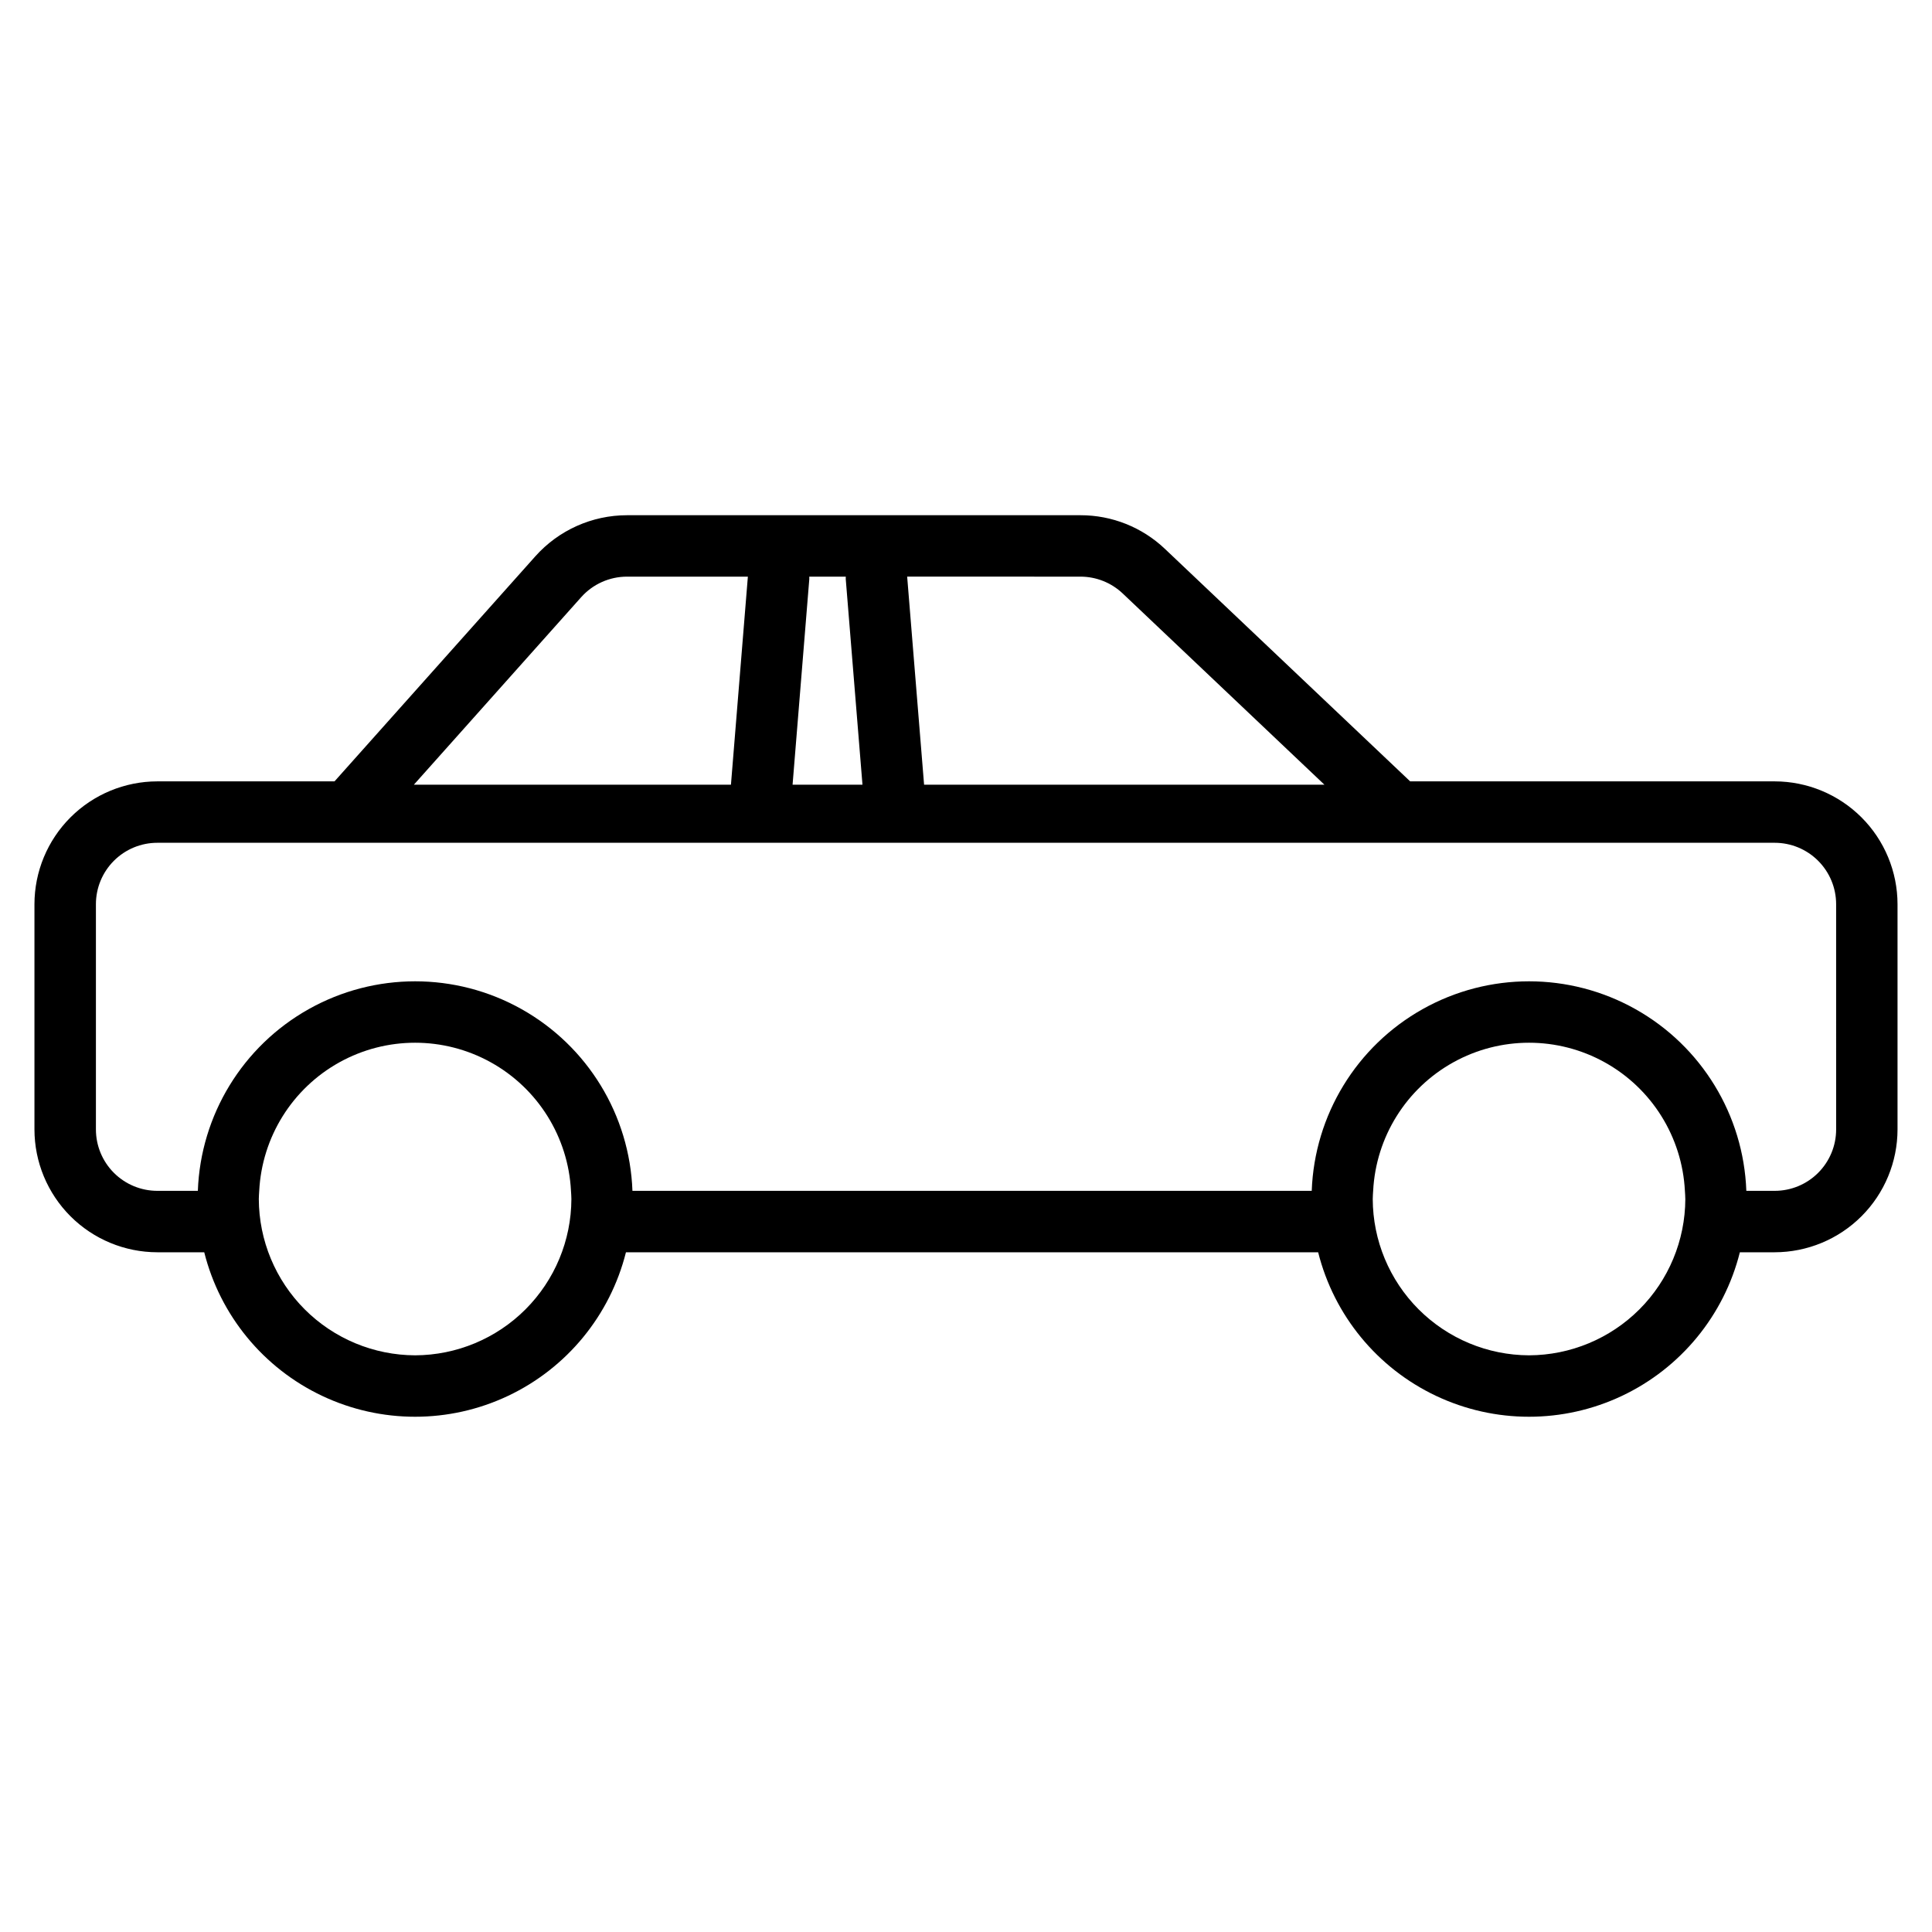
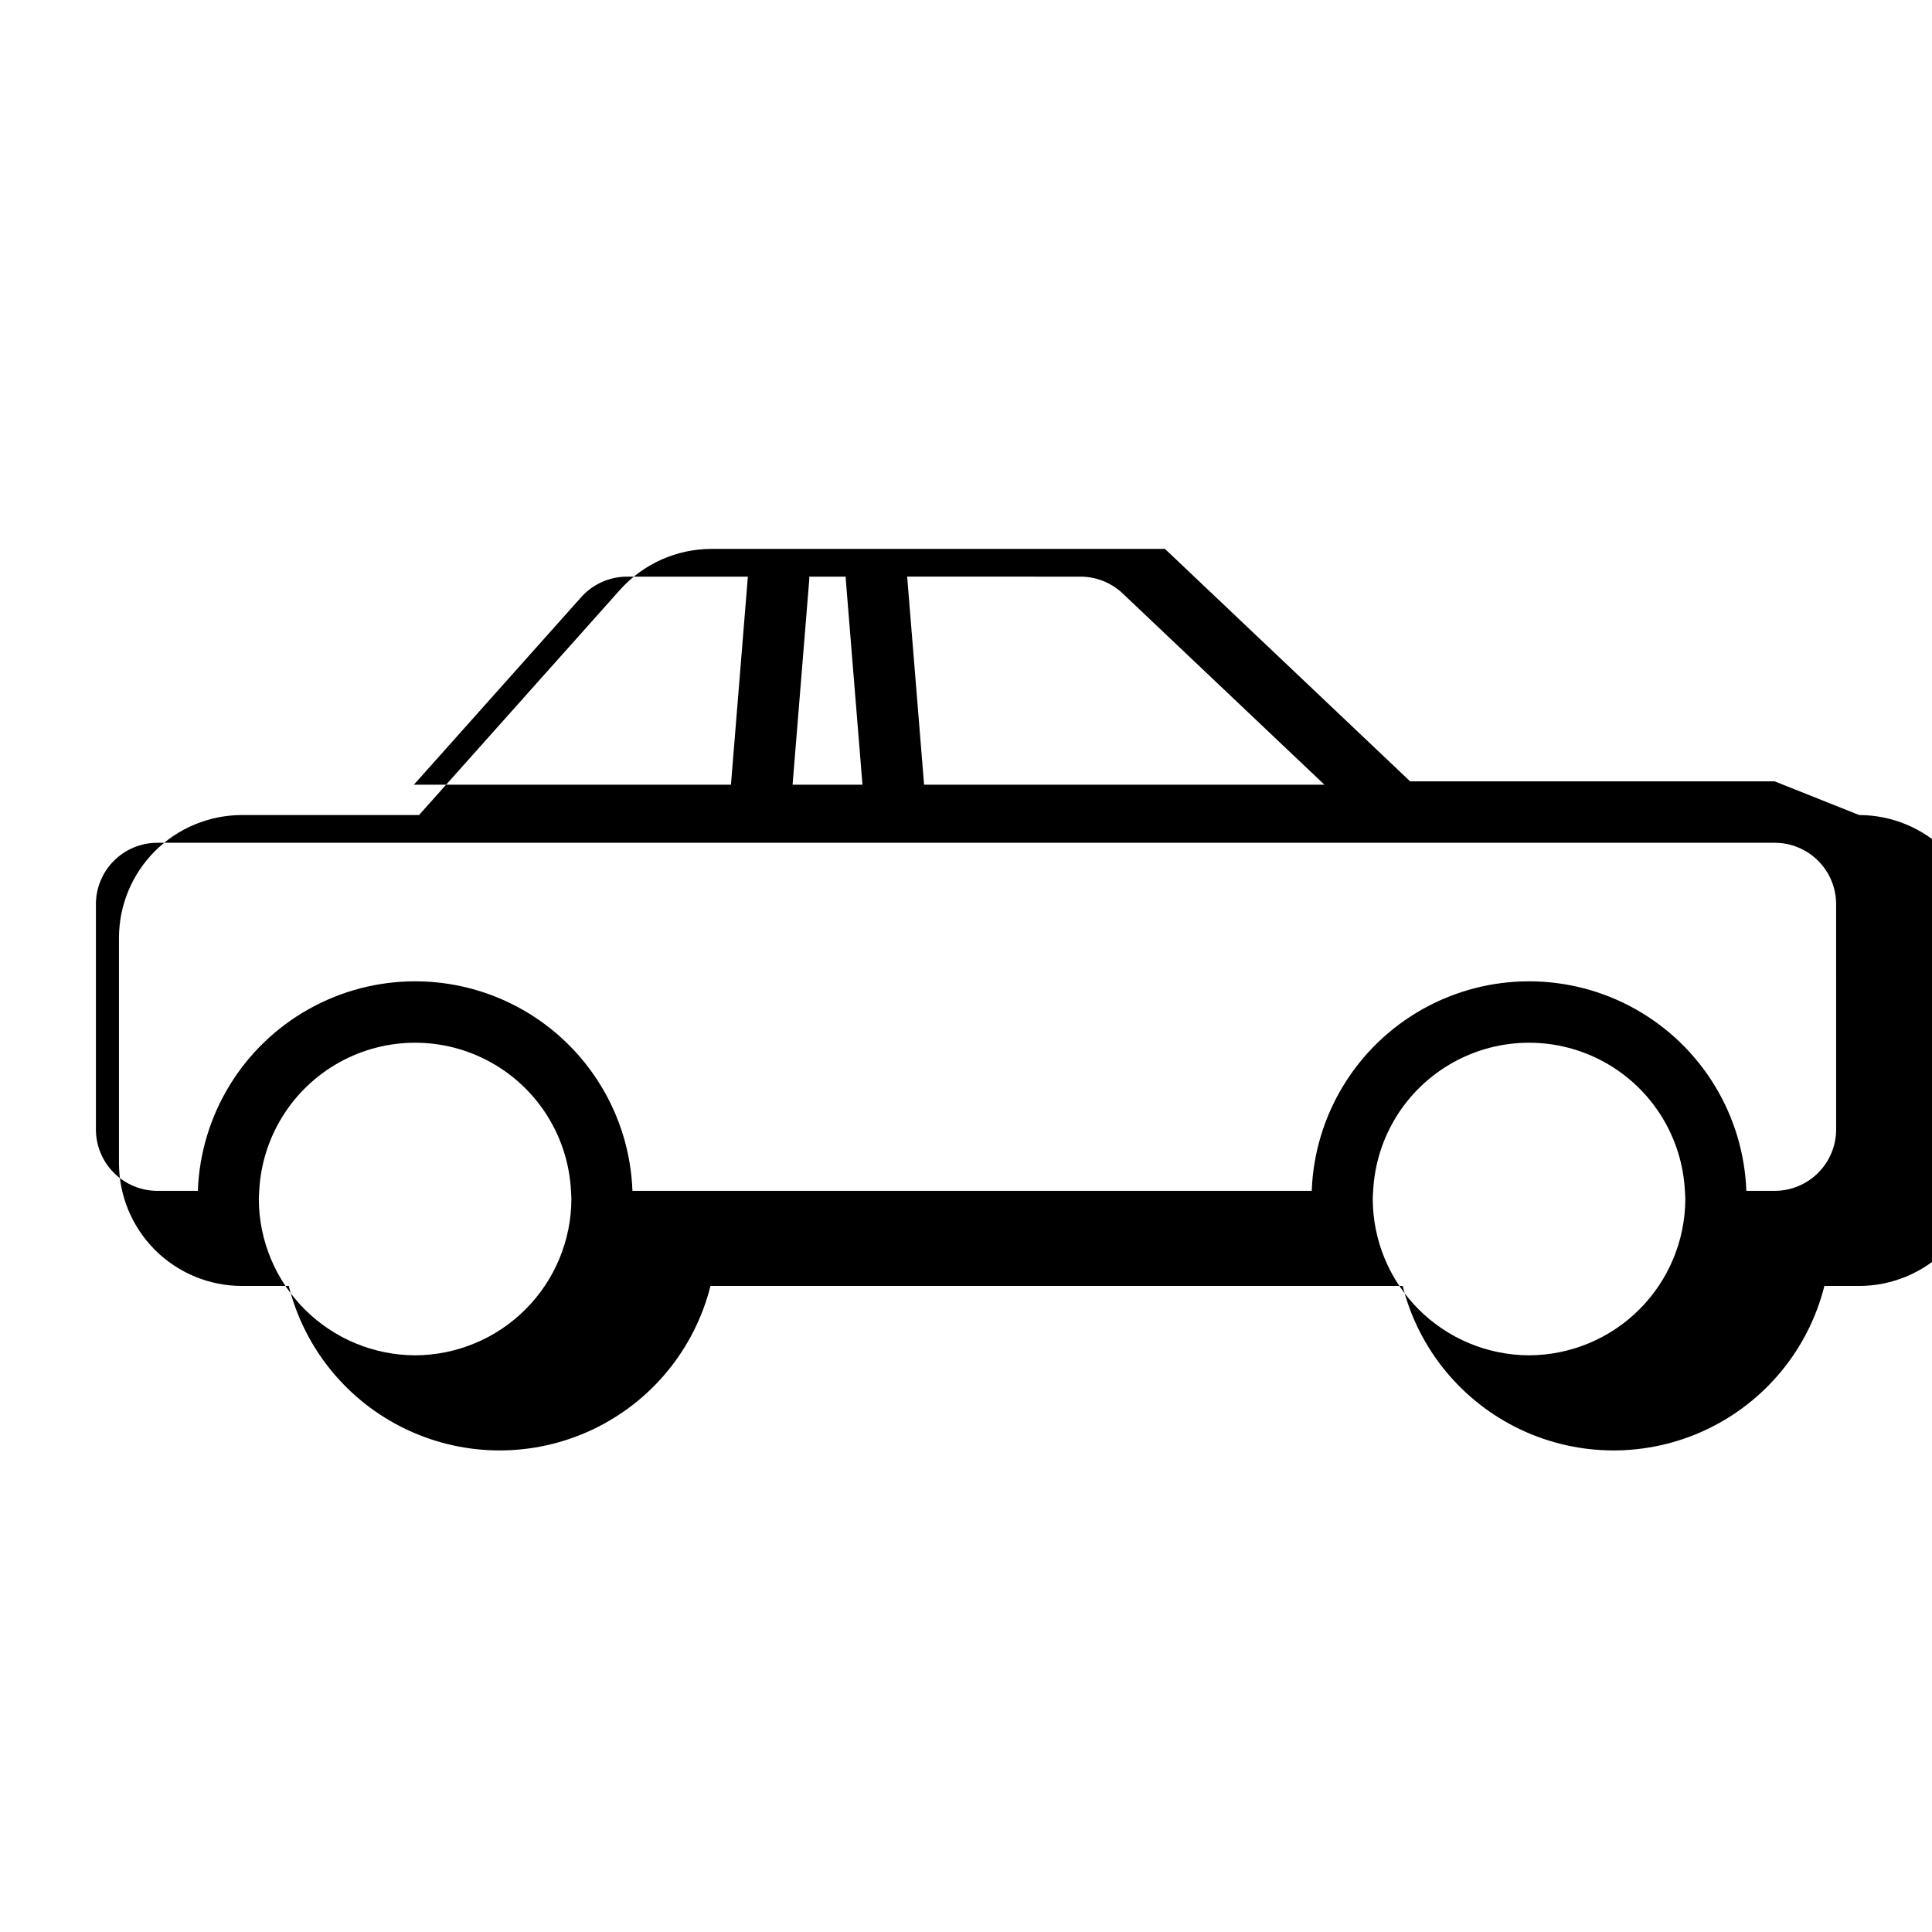
<svg xmlns="http://www.w3.org/2000/svg" fill="#000000" width="800px" height="800px" version="1.1" viewBox="144 144 512 512">
-   <path d="m614.31 351.07h-96.602l-64.984-61.605c-6.043-5.742-14.062-8.941-22.398-8.926h-120.16c-9.277 0.004-18.109 3.961-24.289 10.879l-53.227 59.652h-46.965c-8.633 0.012-16.906 3.445-23.012 9.547-6.102 6.102-9.535 14.379-9.543 23.008v59.684c0.008 8.629 3.441 16.902 9.543 23.008 6.106 6.102 14.379 9.535 23.012 9.547h12.441c4.195 16.723 15.664 30.688 31.254 38.059 15.59 7.371 33.66 7.371 49.25 0 15.59-7.371 27.055-21.336 31.254-38.059h183.44c4.195 16.723 15.664 30.688 31.254 38.059 15.59 7.371 33.66 7.371 49.25 0 15.59-7.371 27.059-21.336 31.254-38.059h9.23c8.629-0.012 16.902-3.445 23.008-9.547 6.102-6.102 9.535-14.379 9.543-23.008v-59.684c-0.008-8.629-3.441-16.906-9.543-23.008-6.106-6.102-14.379-9.535-23.008-9.547zm-183.98-54.254c4.168 0 8.176 1.598 11.199 4.461l53.453 50.672h-106.09l-4.484-55.137zm-62.184 0c0 0.223-0.031 0.438-0.012 0.66l4.43 54.477h-18.523l4.43-54.477c0.02-0.223-0.012-0.438-0.012-0.66zm-70.121 5.438c3.09-3.461 7.508-5.438 12.145-5.438h32.023l-4.484 55.137h-84.027zm-44.016 200.92c-10.977-0.039-21.488-4.414-29.25-12.172-7.758-7.762-12.133-18.273-12.172-29.25 0-0.734 0.07-1.445 0.109-2.172v0.004c0.73-14.258 8.762-27.129 21.242-34.055 12.484-6.926 27.656-6.926 40.137 0 12.484 6.926 20.512 19.797 21.242 34.055 0.039 0.723 0.109 1.438 0.109 2.172v-0.004c-0.035 10.977-4.41 21.488-12.172 29.25-7.758 7.758-18.273 12.133-29.246 12.172zm295.2 0c-10.973-0.039-21.488-4.414-29.246-12.172-7.762-7.762-12.137-18.273-12.172-29.25 0-0.734 0.07-1.445 0.109-2.172v0.004c0.73-14.258 8.758-27.129 21.242-34.055 12.48-6.926 27.652-6.926 40.137 0 12.48 6.926 20.508 19.797 21.238 34.055 0.039 0.723 0.109 1.438 0.109 2.172l0.004-0.004c-0.039 10.977-4.414 21.488-12.172 29.25-7.762 7.758-18.277 12.133-29.25 12.172zm81.387-59.867c0 4.316-1.715 8.457-4.769 11.508-3.051 3.055-7.191 4.769-11.508 4.769h-7.523c-0.73-20.078-11.863-38.32-29.383-48.152-17.516-9.832-38.891-9.832-56.406 0-17.52 9.832-28.652 28.074-29.383 48.152h-180.02c-0.73-20.078-11.863-38.32-29.383-48.152-17.516-9.832-38.891-9.832-56.41 0-17.516 9.832-28.648 28.074-29.379 48.152h-10.734c-4.32 0-8.457-1.715-11.512-4.769-3.051-3.051-4.766-7.191-4.766-11.508v-59.684c0-4.316 1.715-8.457 4.766-11.508 3.055-3.055 7.191-4.769 11.512-4.769h428.62c4.316 0 8.457 1.715 11.508 4.769 3.055 3.051 4.769 7.191 4.769 11.508z" />
+   <path d="m614.31 351.07h-96.602l-64.984-61.605h-120.16c-9.277 0.004-18.109 3.961-24.289 10.879l-53.227 59.652h-46.965c-8.633 0.012-16.906 3.445-23.012 9.547-6.102 6.102-9.535 14.379-9.543 23.008v59.684c0.008 8.629 3.441 16.902 9.543 23.008 6.106 6.102 14.379 9.535 23.012 9.547h12.441c4.195 16.723 15.664 30.688 31.254 38.059 15.59 7.371 33.66 7.371 49.25 0 15.59-7.371 27.055-21.336 31.254-38.059h183.44c4.195 16.723 15.664 30.688 31.254 38.059 15.59 7.371 33.66 7.371 49.25 0 15.59-7.371 27.059-21.336 31.254-38.059h9.23c8.629-0.012 16.902-3.445 23.008-9.547 6.102-6.102 9.535-14.379 9.543-23.008v-59.684c-0.008-8.629-3.441-16.906-9.543-23.008-6.106-6.102-14.379-9.535-23.008-9.547zm-183.98-54.254c4.168 0 8.176 1.598 11.199 4.461l53.453 50.672h-106.09l-4.484-55.137zm-62.184 0c0 0.223-0.031 0.438-0.012 0.66l4.43 54.477h-18.523l4.43-54.477c0.02-0.223-0.012-0.438-0.012-0.66zm-70.121 5.438c3.09-3.461 7.508-5.438 12.145-5.438h32.023l-4.484 55.137h-84.027zm-44.016 200.92c-10.977-0.039-21.488-4.414-29.25-12.172-7.758-7.762-12.133-18.273-12.172-29.25 0-0.734 0.07-1.445 0.109-2.172v0.004c0.73-14.258 8.762-27.129 21.242-34.055 12.484-6.926 27.656-6.926 40.137 0 12.484 6.926 20.512 19.797 21.242 34.055 0.039 0.723 0.109 1.438 0.109 2.172v-0.004c-0.035 10.977-4.41 21.488-12.172 29.25-7.758 7.758-18.273 12.133-29.246 12.172zm295.2 0c-10.973-0.039-21.488-4.414-29.246-12.172-7.762-7.762-12.137-18.273-12.172-29.25 0-0.734 0.07-1.445 0.109-2.172v0.004c0.73-14.258 8.758-27.129 21.242-34.055 12.48-6.926 27.652-6.926 40.137 0 12.48 6.926 20.508 19.797 21.238 34.055 0.039 0.723 0.109 1.438 0.109 2.172l0.004-0.004c-0.039 10.977-4.414 21.488-12.172 29.25-7.762 7.758-18.277 12.133-29.25 12.172zm81.387-59.867c0 4.316-1.715 8.457-4.769 11.508-3.051 3.055-7.191 4.769-11.508 4.769h-7.523c-0.73-20.078-11.863-38.32-29.383-48.152-17.516-9.832-38.891-9.832-56.406 0-17.52 9.832-28.652 28.074-29.383 48.152h-180.02c-0.73-20.078-11.863-38.32-29.383-48.152-17.516-9.832-38.891-9.832-56.41 0-17.516 9.832-28.648 28.074-29.379 48.152h-10.734c-4.32 0-8.457-1.715-11.512-4.769-3.051-3.051-4.766-7.191-4.766-11.508v-59.684c0-4.316 1.715-8.457 4.766-11.508 3.055-3.055 7.191-4.769 11.512-4.769h428.62c4.316 0 8.457 1.715 11.508 4.769 3.055 3.051 4.769 7.191 4.769 11.508z" />
</svg>